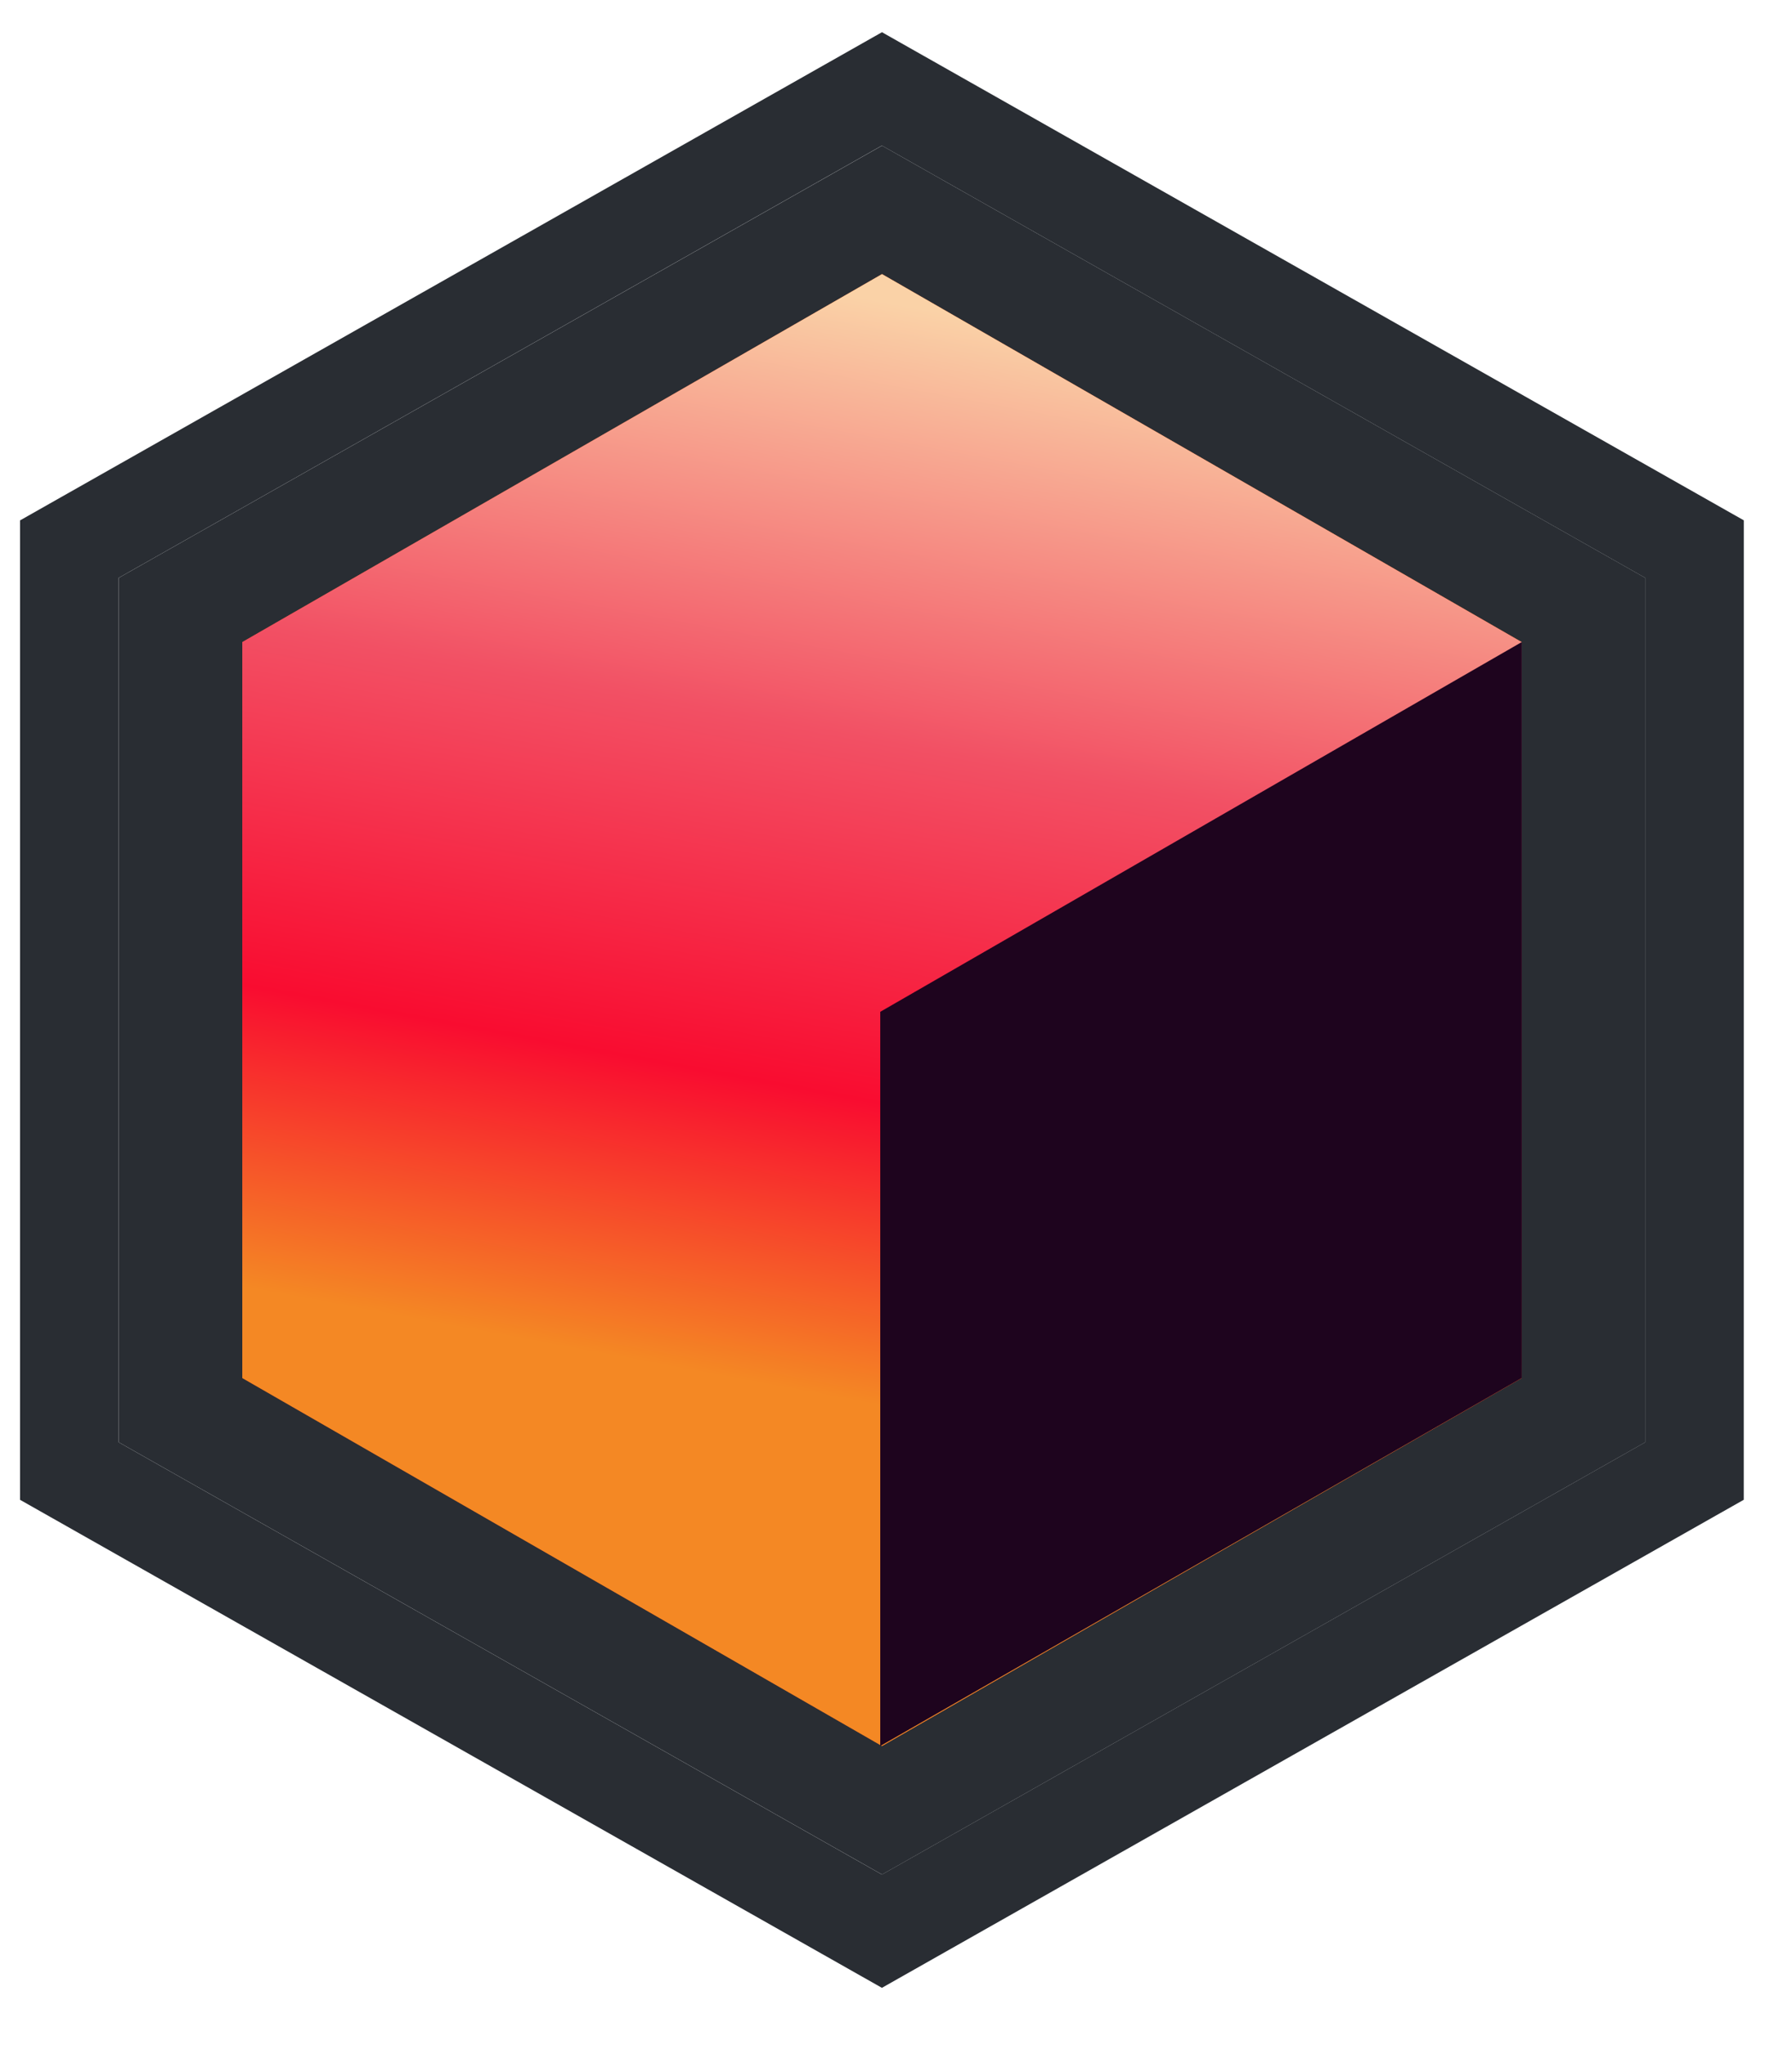
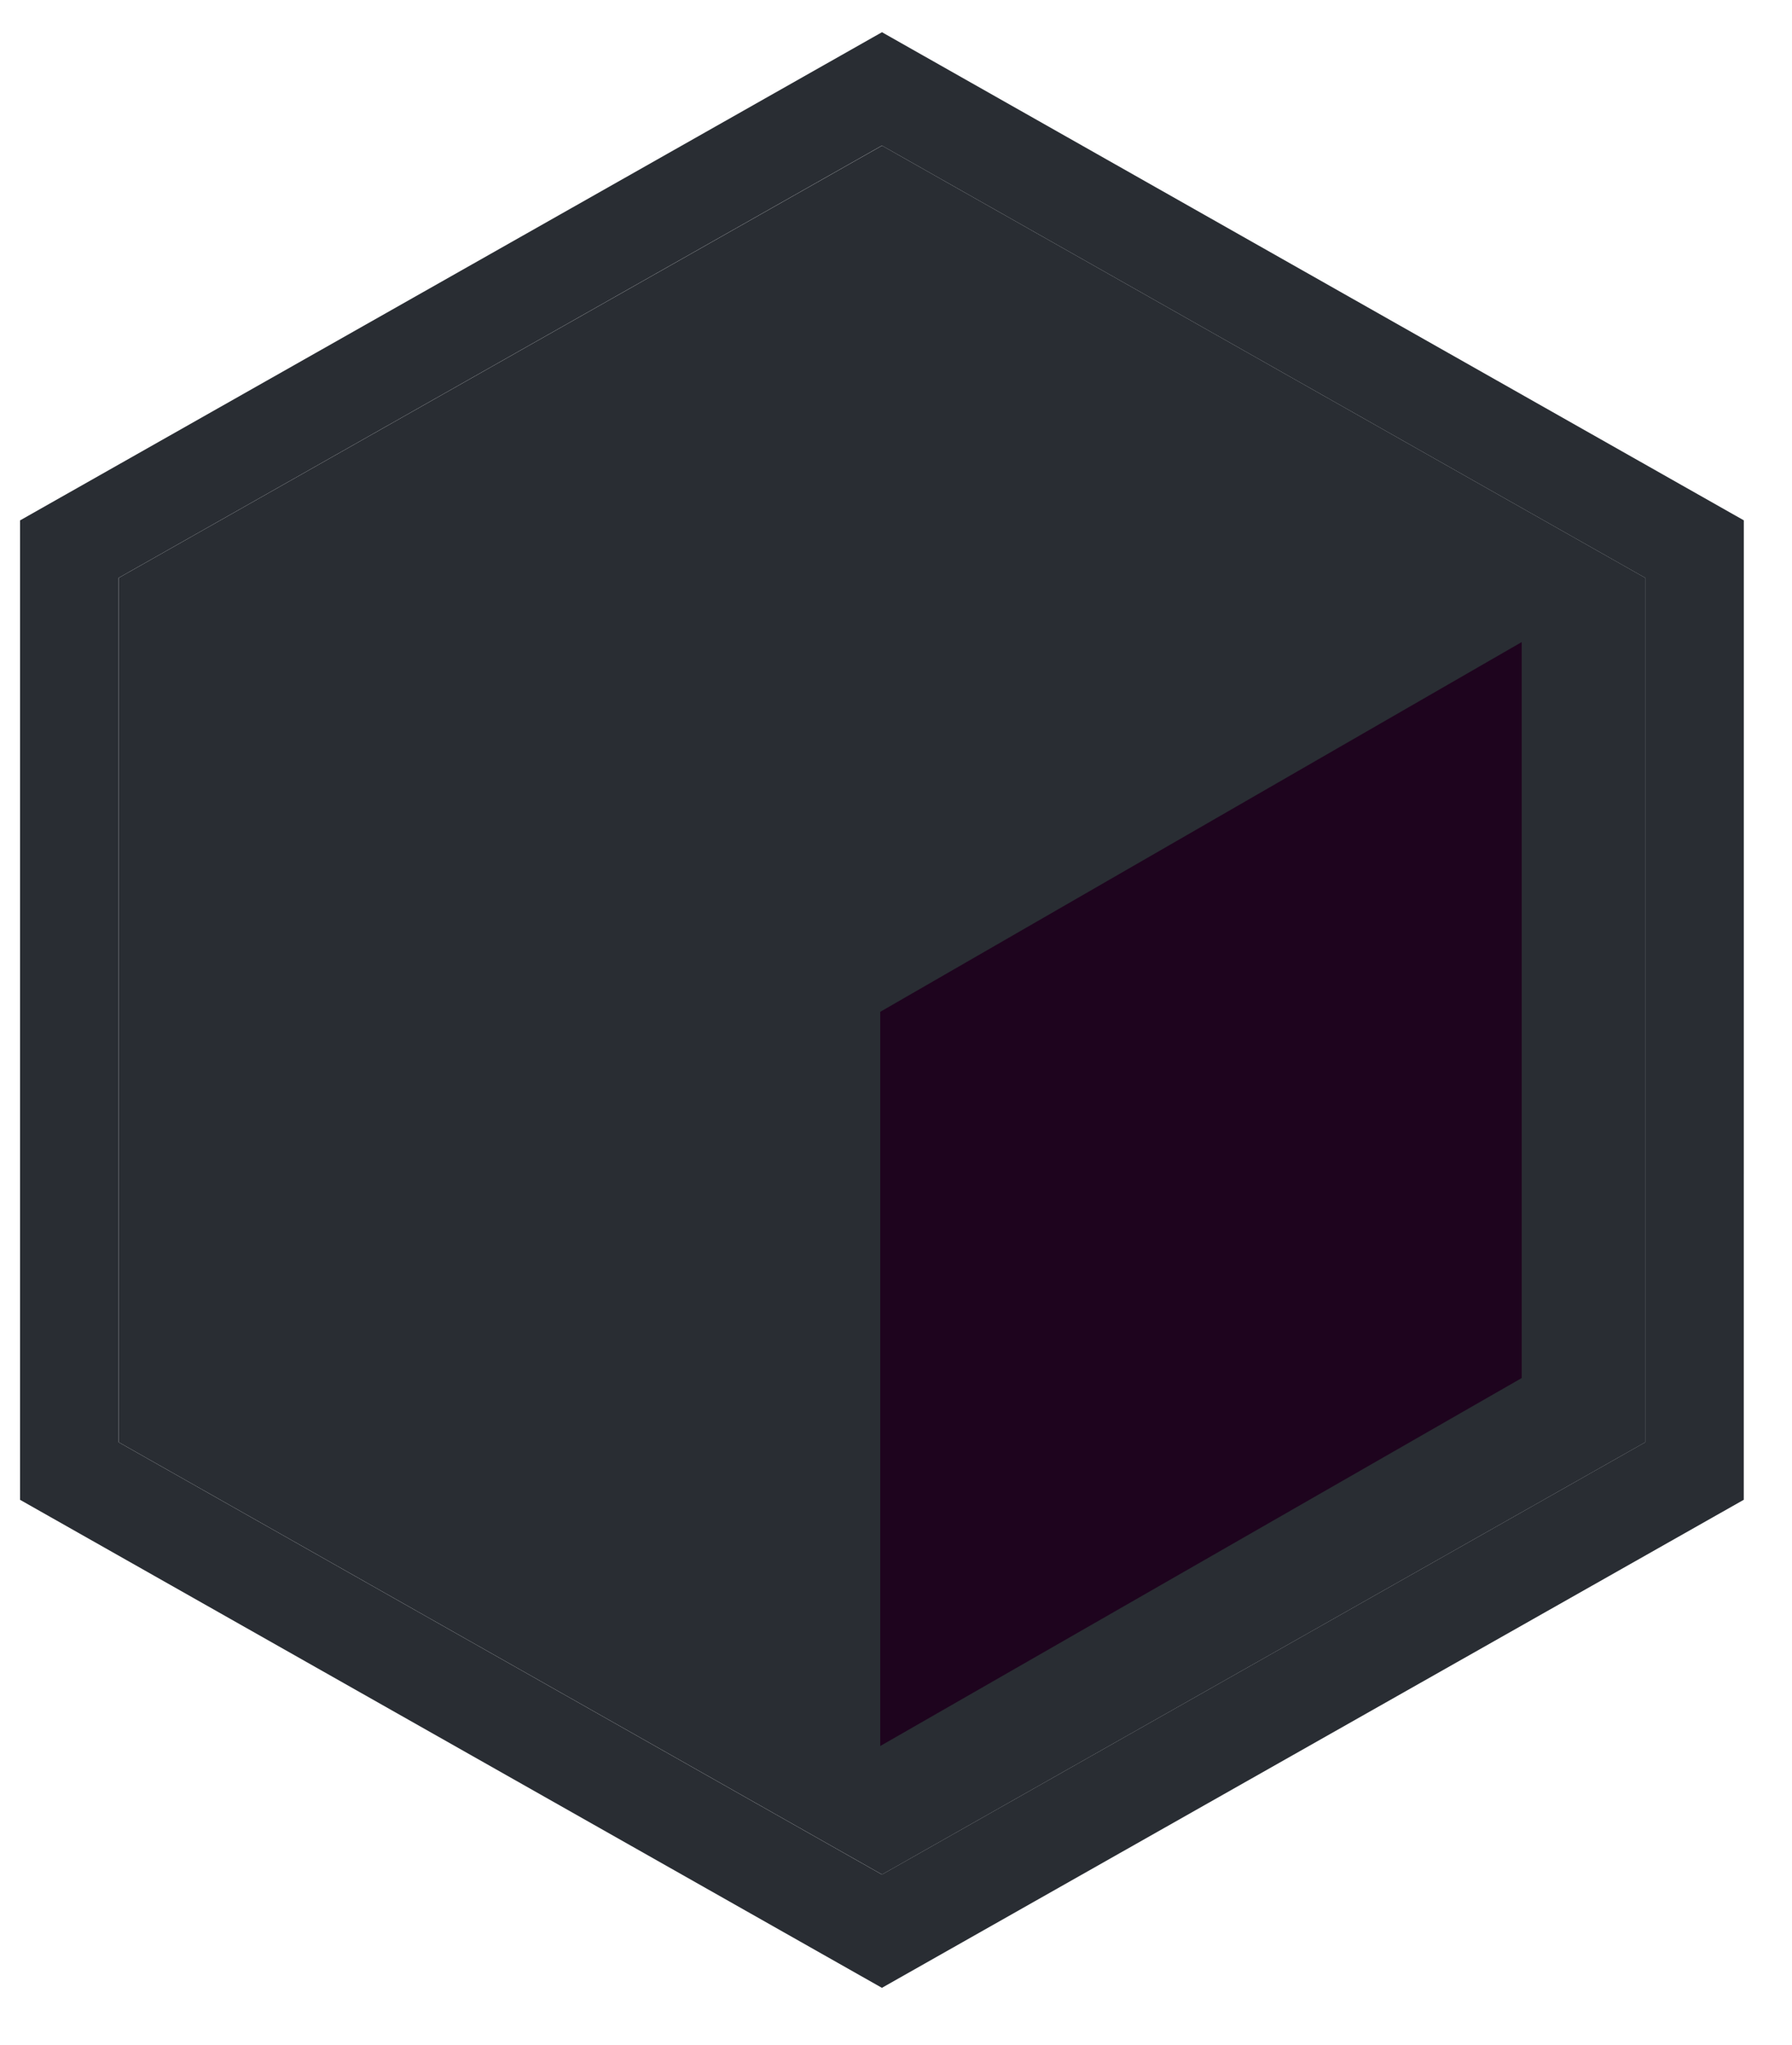
<svg xmlns="http://www.w3.org/2000/svg" viewBox="0 0 34.661 39.547" fill="none" style="max-height: 500px" width="34.661" height="39.547">
  <path d="M46.34 28.103V8.738h3.736v6.655c.846-.737 2.046-1.146 3.273-1.146 4.037 0 6.683 3.246 6.683 7.037s-2.646 7.037-6.683 7.037c-1.227 0-2.427-.41-3.272-1.146v.928zm6.464-10.42c-1.2 0-2.128.519-2.727 1.364v4.5c.6.846 1.527 1.337 2.727 1.337 2.127 0 3.464-1.609 3.464-3.6s-1.337-3.6-3.464-3.6m17.8 10.419v-1.119c-.9.9-2.21 1.337-3.464 1.337-3.546 0-5.7-2.455-5.7-6.082v-7.774h3.736v7.146c0 1.882.873 3.273 2.618 3.273 1.2 0 2.264-.6 2.81-1.636v-8.783h3.736v13.638zm4.712 0 6.682-10.392h-5.837v-3.246h12.11L81.618 24.83h6.273v3.273zm12.839 0 6.683-10.392H89v-3.246h12.11L94.456 24.83h6.273v3.273zm20.184.217c-3.982 0-7.091-3.163-7.091-7.036s3.109-7.037 7.091-7.037c3.955 0 7.092 3.164 7.092 7.037s-3.137 7.037-7.092 7.037m0-3.49c1.909 0 3.301-1.5 3.301-3.546s-1.392-3.546-3.301-3.546c-1.936 0-3.327 1.5-3.327 3.546s1.391 3.546 3.327 3.546m8.78-12.521c-.355-.381-.546-.9-.546-1.5a2.27 2.27 0 0 1 2.291-2.29 2.27 2.27 0 0 1 2.291 2.29c0 .6-.191 1.119-.545 1.5zm-.137 15.793V14.465h3.737v13.638zm19.03 0h-3.737v-.928c-.873.737-2.045 1.146-3.3 1.146-4.037 0-6.682-3.246-6.682-7.037s2.645-7.037 6.682-7.037c1.255 0 2.427.41 3.3 1.146V8.738h3.737zm-6.492-10.42c-2.1 0-3.436 1.61-3.436 3.601s1.336 3.6 3.436 3.6c1.228 0 2.155-.49 2.755-1.336v-4.5c-.6-.846-1.527-1.364-2.755-1.364M31.823 27.887 17.06 36.245 2.297 27.887V11.173L17.06 2.816l14.763 8.357z" fill="#292D33" />
  <path clip-rule="evenodd" d="m33.728 28.999-16.67 9.437L.388 29V10.062L17.059.623l16.67 9.438zm-16.67 7.246 14.763-8.358V11.173L17.058 2.815 2.296 11.173v16.714z" fill-rule="evenodd" fill="#292D33" />
-   <path d="M29.434 26.645 17.06 33.76 4.687 26.645v-14.23L17.06 5.3l12.374 7.116z" fill="url(#a)" />
-   <path d="M29.434 26.645 17.06 33.76 4.687 26.645v-14.23L17.06 5.3l12.374 7.116z" fill="url(#b)" />
  <path style="mix-blend-mode:overlay" d="m17.026 19.564 12.407-7.149v14.23L17.026 33.76z" fill="#1E041E" />
  <defs>
    <linearGradient gradientUnits="userSpaceOnUse" y2="23.006" y1="10.932" x2="9.478" x1="35.818" id="a">
      <stop stop-color="#FF5C00" />
      <stop stop-color="#EF612B" offset="0.81" />
      <stop stop-color="#E0531D" offset="1" />
    </linearGradient>
    <linearGradient gradientUnits="userSpaceOnUse" y2="29.75" y1="7.171" x2="20.171" x1="24.364" id="b">
      <stop stop-color="#FAD2A7" />
      <stop stop-color="#F25064" offset="0.365" />
      <stop stop-color="#F90C30" offset="0.665" />
      <stop stop-color="#F48824" offset="0.915" />
    </linearGradient>
  </defs>
</svg>